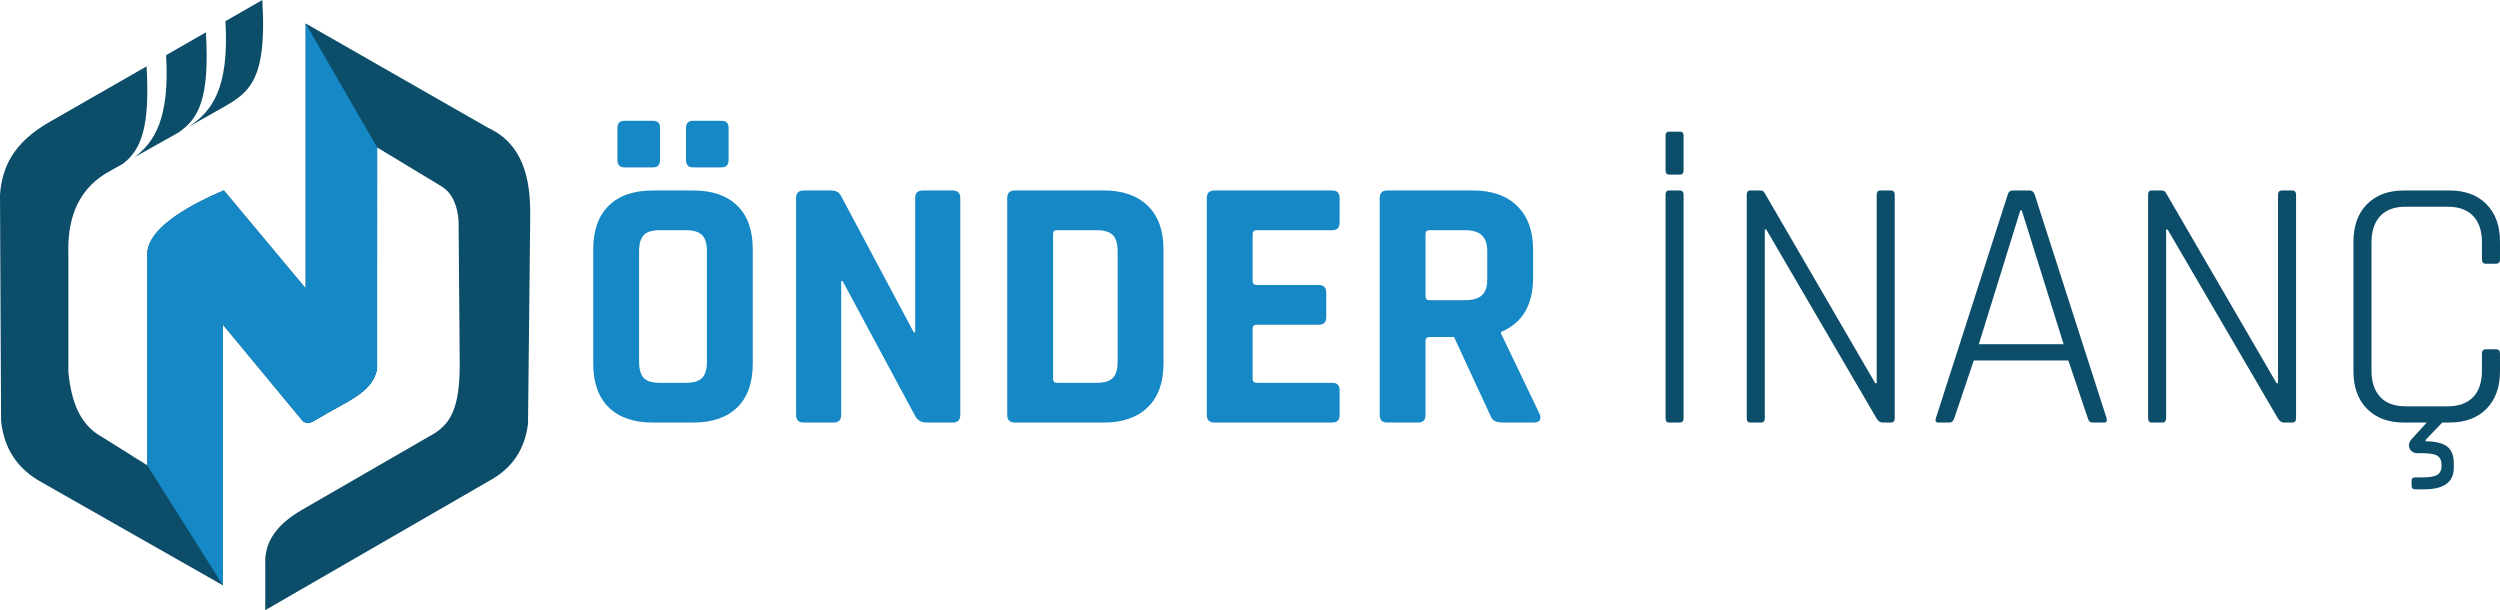
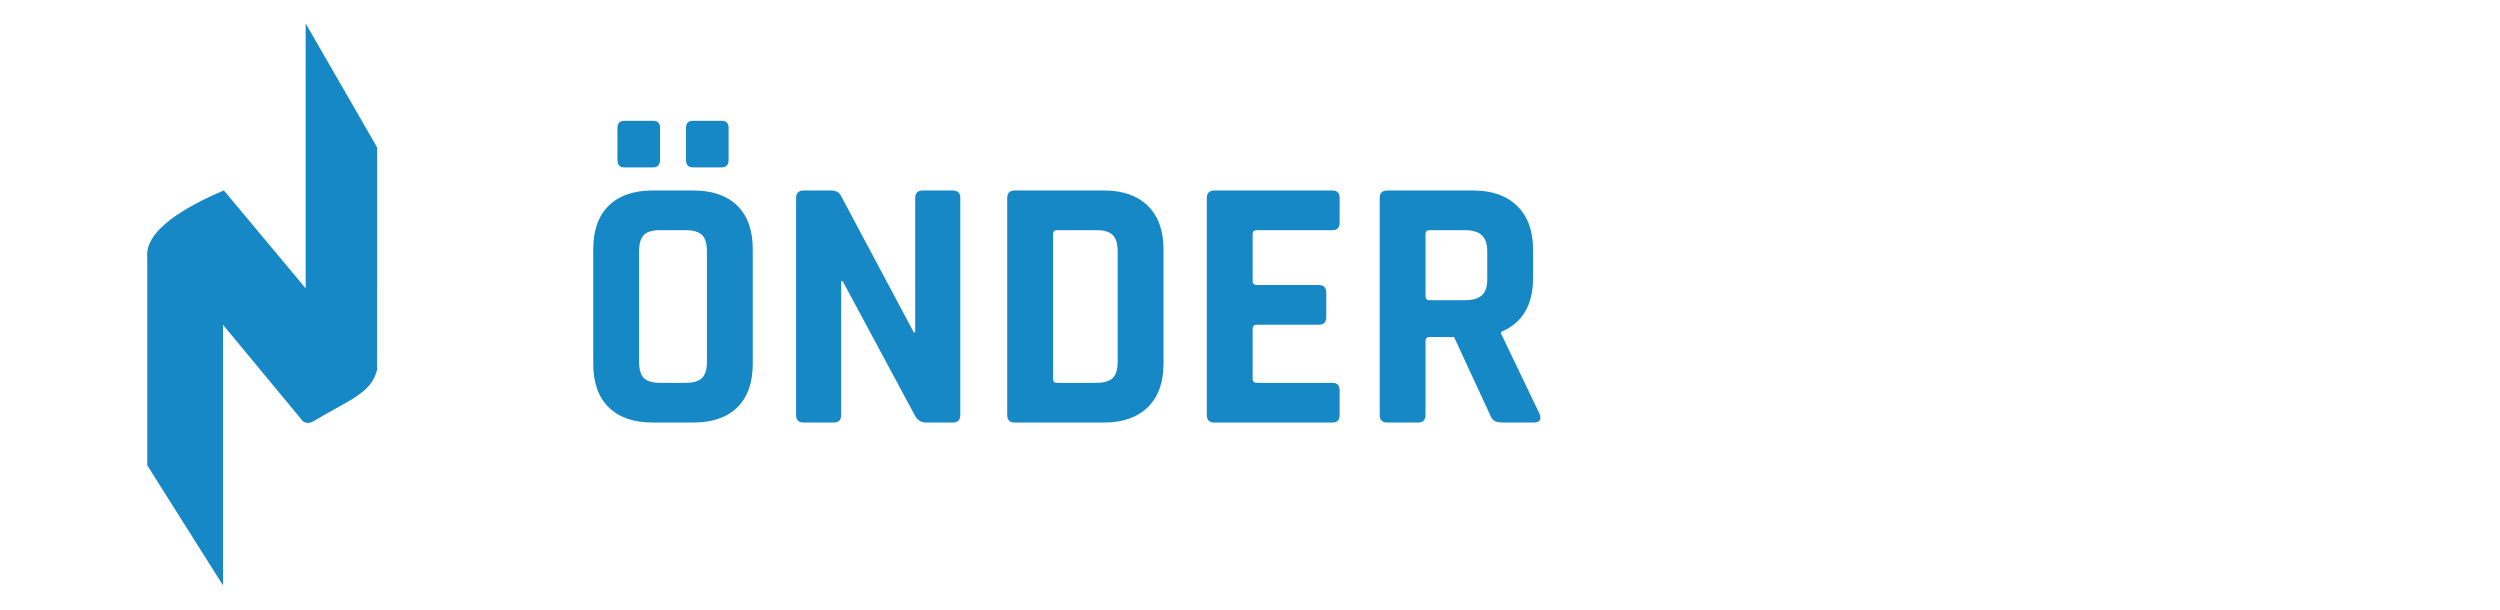
<svg xmlns="http://www.w3.org/2000/svg" xml:space="preserve" width="166.995mm" height="40.756mm" style="shape-rendering:geometricPrecision; text-rendering:geometricPrecision; image-rendering:optimizeQuality; fill-rule:evenodd; clip-rule:evenodd" viewBox="0 0 16699.48 4075.6">
  <defs>
    <style type="text/css"> .fil1 {fill:#1588C5} .fil0 {fill:#0C4D6A} .fil2 {fill:#1588C5;fill-rule:nonzero} .fil3 {fill:#0C4D6A;fill-rule:nonzero} </style>
  </defs>
  <g id="Layer_x0020_1">
    <g id="_2167666972432">
-       <path class="fil0" d="M1752.4 0c35.81,613.79 -120.44,631.45 -358.11,771.56l-135.61 76.24c153.69,-100.63 273.7,-251.39 247.31,-706.57l246.41 -141.23zm-559.35 884.69l-296.19 166.51c136.59,-101.42 237.08,-262.18 212.65,-682.74l283.7 -162.6 -17.74 10.32c25.93,444.55 -48.92,576.39 -182.42,668.51zm-369.98 207.99l-83.15 46.75c-204.36,108.12 -292.41,299.31 -283.23,559.95 0,262.03 0,524.06 0,786.09 18.76,190.57 73.67,352.48 228.26,435.32 99.56,62.5 199.13,124.98 298.69,187.48 0,-461.8 0,-923.6 0,-1385.4 -14.9,-130.41 116.01,-267.59 425.79,-413.09 23.3,-11.65 62.49,-26.48 85.79,-38.13l546.54 654.58 0 -1769.46 1218.77 696.83c225.05,105.02 285.49,323.28 281.23,597.78l-14.7 1379.05c-21.93,176.47 -109.65,297.17 -247.85,374.95l-1507.26 870.22c0,-103.23 0,-206.46 0,-309.7 -6.94,-154.59 88.13,-269.94 246.43,-360.97 295.61,-170.68 591.22,-341.34 886.83,-512.02 95.54,-64.06 167.9,-153.9 165.56,-469.21l-7.56 -947.4c-6.06,-93.17 -36.96,-184.29 -114.22,-231.71l-429.84 -259.68 -0.28 1484.77c-38.14,157.51 -188.82,202.79 -419.16,340.42 -27.71,18.11 -53.61,20.86 -77.1,2.96 -177.66,-214.52 -355.32,-429.04 -532.98,-643.56l0 1740.74 -1207.04 -686.22c-168.62,-91.14 -256.85,-230.18 -275.38,-413.92l-7.21 -1509.97c13.28,-178.82 85.7,-347.23 335.55,-488.08l693.42 -397.43 -49.96 29.05c24.16,414.23 -39.18,556.93 -155.94,649.01z" />
      <path class="fil1" d="M983.65 3108.27c0,-461.81 0,-923.6 0,-1385.4 -14.93,-130.39 116.01,-267.59 425.79,-413.09 23.29,-11.66 62.48,-26.49 85.76,-38.14l546.56 654.59 0 -1769.45 477.39 828.12 -0.28 1484.78c-38.14,157.5 -188.82,202.78 -419.16,340.42 -27.71,18.12 -53.59,20.85 -77.08,2.96 -177.69,-214.52 -355.35,-429.03 -533,-643.56l0 1740.75 -505.98 -801.98z" />
    </g>
    <g id="_2167666973488">
      <path class="fil2" d="M4124.28 1067.41l0 -212.16c0,-32.14 15.27,-48.21 45.81,-48.21l192.87 0c30.53,0 45.8,15.26 45.8,45.8l0 214.57c0,33.75 -15.27,50.63 -45.8,50.63l-192.87 0c-30.54,0 -45.81,-16.88 -45.81,-50.63zm458.07 0l0 -212.16c0,-32.14 15.27,-48.21 45.8,-48.21l192.88 0c30.53,0 45.8,15.26 45.8,45.8l0 214.57c0,33.75 -15.27,50.63 -45.8,50.63l-192.88 0c-30.53,0 -45.8,-16.88 -45.8,-50.63zm-173.59 1489.93l171.18 0c51.43,0 87.99,-10.85 109.69,-32.54 21.7,-21.7 32.55,-58.27 32.55,-109.7l0 -735.32c0,-51.43 -10.85,-88 -32.55,-109.7 -21.7,-21.7 -58.26,-32.54 -109.69,-32.54l-171.18 0c-51.43,0 -87.59,10.84 -108.49,32.54 -20.89,21.7 -31.34,58.27 -31.34,109.7l0 735.32c0,51.43 10.45,88 31.34,109.7 20.9,21.69 57.06,32.54 108.49,32.54zm221.81 265.2l-270.02 0c-126.98,0 -225.02,-33.75 -294.13,-101.26 -69.11,-67.5 -103.67,-164.74 -103.67,-291.72l0 -764.25c0,-126.97 34.56,-224.21 103.67,-291.71 69.11,-67.51 167.15,-101.26 294.13,-101.26l270.02 0c126.97,0 225.01,33.75 294.12,101.26 69.12,67.5 103.67,164.74 103.67,291.71l0 764.25c0,126.98 -34.55,224.22 -103.67,291.72 -69.11,67.51 -167.15,101.26 -294.12,101.26zm937.83 0l-200.1 0c-33.76,0 -50.63,-16.88 -50.63,-50.63l0 -1448.94c0,-33.76 16.87,-50.63 50.63,-50.63l180.81 0c33.76,0 56.26,11.25 67.51,33.75l487 913.73 9.64 0 0 -896.85c0,-33.76 16.88,-50.63 50.63,-50.63l200.1 0c33.76,0 50.63,16.87 50.63,50.63l0 1448.94c0,33.75 -16.87,50.63 -50.63,50.63l-175.99 0c-35.36,0 -61.08,-16.07 -77.15,-48.22l-482.18 -896.85 -9.64 0 0 894.44c0,33.75 -16.88,50.63 -50.63,50.63zm1492.34 -265.2l262.79 0c51.43,0 88,-10.85 109.69,-32.54 21.7,-21.7 32.55,-58.27 32.55,-109.7l0 -735.32c0,-51.43 -10.85,-88 -32.55,-109.7 -21.69,-21.7 -58.26,-32.54 -109.69,-32.54l-262.79 0c-17.68,0 -26.52,8.84 -26.52,26.52l0 966.76c0,17.68 8.84,26.52 26.52,26.52zm-332.7 214.57l0 -1448.94c0,-33.76 16.87,-50.63 50.63,-50.63l595.49 0c125.36,0 223,34.15 292.92,102.46 69.92,68.31 104.87,165.15 104.87,290.51l0 764.25c0,125.37 -34.95,222.21 -104.87,290.52 -69.92,68.31 -167.56,102.46 -292.92,102.46l-595.49 0c-33.76,0 -50.63,-16.88 -50.63,-50.63zm2172.21 50.63l-788.36 0c-33.76,0 -50.63,-16.88 -50.63,-50.63l0 -1448.94c0,-33.76 16.87,-50.63 50.63,-50.63l788.36 0c32.14,0 48.22,16.87 48.22,50.63l0 163.94c0,33.75 -16.08,50.63 -48.22,50.63l-503.88 0c-19.29,0 -28.93,8.84 -28.93,26.52l0 313.41c0,17.68 9.64,26.52 28.93,26.52l412.26 0c33.76,0 50.63,16.88 50.63,50.63l0 163.94c0,33.75 -16.87,50.63 -50.63,50.63l-412.26 0c-19.29,0 -28.93,8.84 -28.93,26.52l0 335.11c0,17.68 9.64,26.52 28.93,26.52l503.88 0c32.14,0 48.22,16.88 48.22,50.63l0 163.94c0,33.75 -16.08,50.63 -48.22,50.63zm571.38 0l-204.92 0c-33.76,0 -50.63,-16.88 -50.63,-50.63l0 -1448.94c0,-33.76 16.87,-50.63 50.63,-50.63l573.79 0c125.36,0 223.41,34.55 294.13,103.67 70.72,69.11 106.08,166.35 106.08,291.71l0 188.05c0,181.62 -71.53,302.17 -214.57,361.64l0 9.64 257.96 537.63c14.47,38.57 0.81,57.86 -40.98,57.86l-195.29 0c-28.93,0 -49.82,-3.21 -62.68,-9.64 -12.86,-6.43 -23.3,-20.09 -31.34,-40.99l-241.09 -520.75 -161.53 0c-19.29,0 -28.93,8.84 -28.93,26.52l0 494.23c0,33.75 -16.88,50.63 -50.63,50.63zm77.15 -817.29l236.27 0c51.43,0 89.2,-10.85 113.31,-32.55 24.11,-21.7 36.16,-56.65 36.16,-104.87l0 -188.05c0,-49.83 -12.05,-85.99 -36.16,-108.49 -24.11,-22.5 -61.88,-33.75 -113.31,-33.75l-236.27 0c-17.68,0 -26.52,8.84 -26.52,26.52l0 414.67c0,17.68 8.84,26.52 26.52,26.52z" />
-       <path class="fil3" d="M11246.04 1301.27l0 1492.34c0,19.29 -8.84,28.93 -26.52,28.93l-69.91 0c-16.07,0 -24.11,-9.64 -24.11,-28.93l0 -1492.34c0,-19.29 8.04,-28.93 24.11,-28.93l69.91 0c17.68,0 26.52,9.64 26.52,28.93zm-120.54 -163.94l0 -231.45c0,-17.68 8.04,-26.52 24.11,-26.52l72.33 0c16.07,0 24.1,8.84 24.1,26.52l0 231.45c0,19.29 -8.03,28.93 -24.1,28.93l-72.33 0c-16.07,0 -24.11,-9.64 -24.11,-28.93zm636.47 1685.21l-69.92 0c-16.07,0 -24.1,-9.64 -24.1,-28.93l0 -1492.34c0,-19.29 8.03,-28.93 24.1,-28.93l65.1 0c14.46,0 24.11,4.82 28.93,14.46l740.14 1272.95 9.65 0 0 -1258.48c0,-19.29 8.84,-28.93 26.52,-28.93l67.5 0c17.68,0 26.52,9.64 26.52,28.93l0 1492.34c0,19.29 -8.84,28.93 -26.52,28.93l-55.45 0c-14.47,0 -27.32,-8.84 -38.57,-26.52l-737.74 -1263.31 -9.64 0 0 1260.9c0,19.29 -8.84,28.93 -26.52,28.93zm1260.9 0l-74.74 0c-17.68,0 -23.3,-9.64 -16.87,-28.93l479.76 -1492.34c4.83,-19.29 16.08,-28.93 33.76,-28.93l113.31 0c16.07,0 27.32,9.64 33.75,28.93l479.77 1492.34c4.82,19.29 -0.81,28.93 -16.88,28.93l-77.15 0c-16.07,0 -26.52,-9.64 -31.34,-28.93l-130.19 -385.74 -631.65 0 -130.19 385.74c-6.43,19.29 -16.87,28.93 -31.34,28.93zm472.53 -1417.6l-277.25 894.44 566.56 0 -279.66 -894.44 -9.65 0zm947.48 1417.6l-69.92 0c-16.07,0 -24.1,-9.64 -24.1,-28.93l0 -1492.34c0,-19.29 8.03,-28.93 24.1,-28.93l65.1 0c14.46,0 24.11,4.82 28.93,14.46l740.14 1272.95 9.65 0 0 -1258.48c0,-19.29 8.84,-28.93 26.52,-28.93l67.5 0c17.68,0 26.52,9.64 26.52,28.93l0 1492.34c0,19.29 -8.84,28.93 -26.52,28.93l-55.45 0c-14.47,0 -27.32,-8.84 -38.57,-26.52l-737.74 -1263.31 -9.64 0 0 1260.9c0,19.29 -8.84,28.93 -26.52,28.93zm2230.08 -1060.79l-67.51 0c-17.68,0 -26.52,-9.65 -26.52,-28.93l0 -113.31c0,-77.15 -19.69,-136.22 -59.06,-177.2 -39.38,-40.99 -96.04,-61.48 -169.97,-61.48l-282.08 0c-73.93,0 -130.18,20.89 -168.76,62.68 -38.57,41.79 -57.86,100.45 -57.86,176l0 855.86c0,75.54 19.29,134.21 57.86,176 38.58,41.79 94.83,62.68 168.76,62.68l282.08 0c73.93,0 130.59,-20.49 169.97,-61.48 39.37,-40.98 59.06,-100.05 59.06,-177.2l0 -113.31c0,-19.29 8.84,-28.93 26.52,-28.93l67.51 0c17.68,0 26.52,9.64 26.52,28.93l0 118.13c0,106.08 -30.14,189.66 -90.41,250.74 -60.27,61.07 -142.64,91.61 -247.12,91.61l-48.21 0 -110.91 115.72 0 9.65c64.3,0 111.71,11.25 142.25,33.75 30.54,22.5 45.8,60.27 45.8,113.31l0 28.93c0,96.44 -65.89,144.65 -197.69,144.65l-60.27 0c-16.07,0 -24.11,-8.84 -24.11,-26.52l0 -28.93c0,-16.07 8.04,-24.1 24.11,-24.1l48.22 0c46.61,0 79.56,-5.63 98.84,-16.88 19.29,-11.25 28.93,-31.34 28.93,-60.27l0 -4.82c0,-30.54 -9.24,-51.44 -27.72,-62.69 -18.48,-11.25 -51.84,-16.87 -100.05,-16.87l-28.93 0c-28.93,0 -47.82,-10.85 -56.66,-32.55 -8.84,-21.7 -3.62,-43 15.67,-63.89l98.85 -108.49 -151.89 0c-104.47,0 -186.84,-30.54 -247.11,-91.61 -60.28,-61.08 -90.41,-144.66 -90.41,-250.74l0 -865.51c0,-106.08 30.13,-189.65 90.41,-250.73 60.27,-61.07 142.64,-91.61 247.11,-91.61l303.77 0c104.48,0 186.85,30.54 247.12,91.61 60.27,61.08 90.41,144.65 90.41,250.73l0 118.14c0,19.28 -8.84,28.93 -26.52,28.93z" />
    </g>
  </g>
</svg>